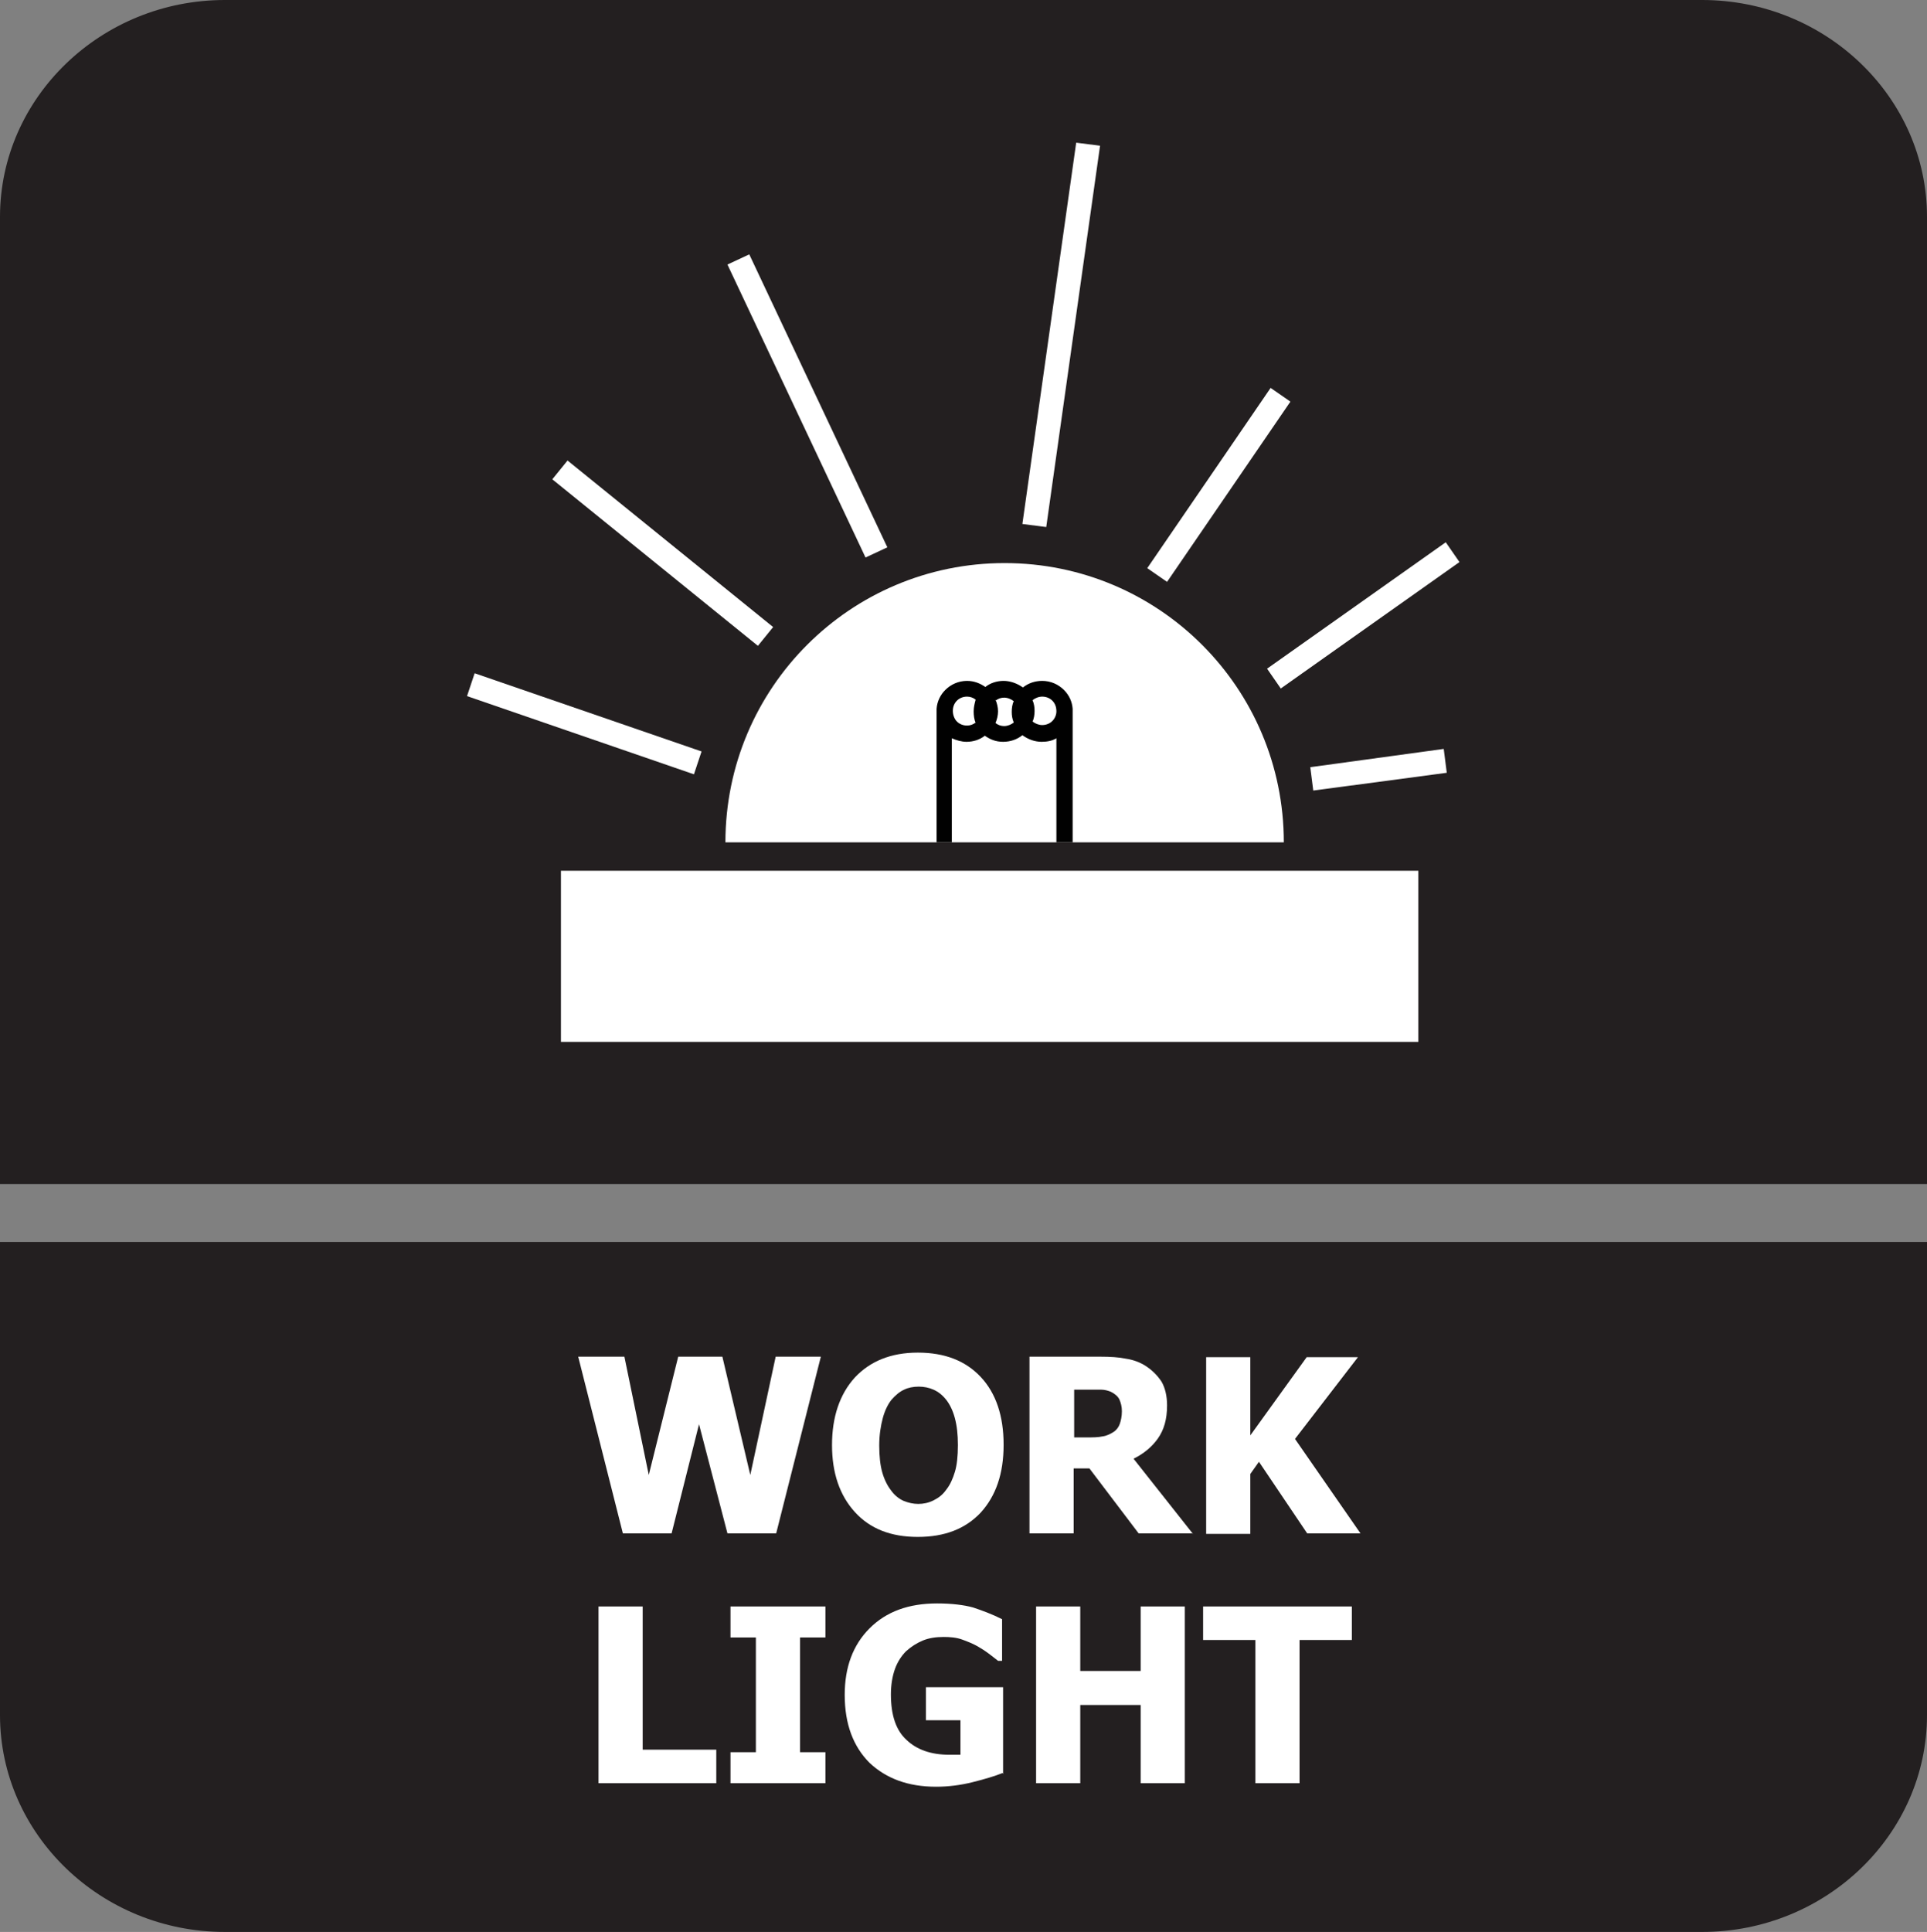
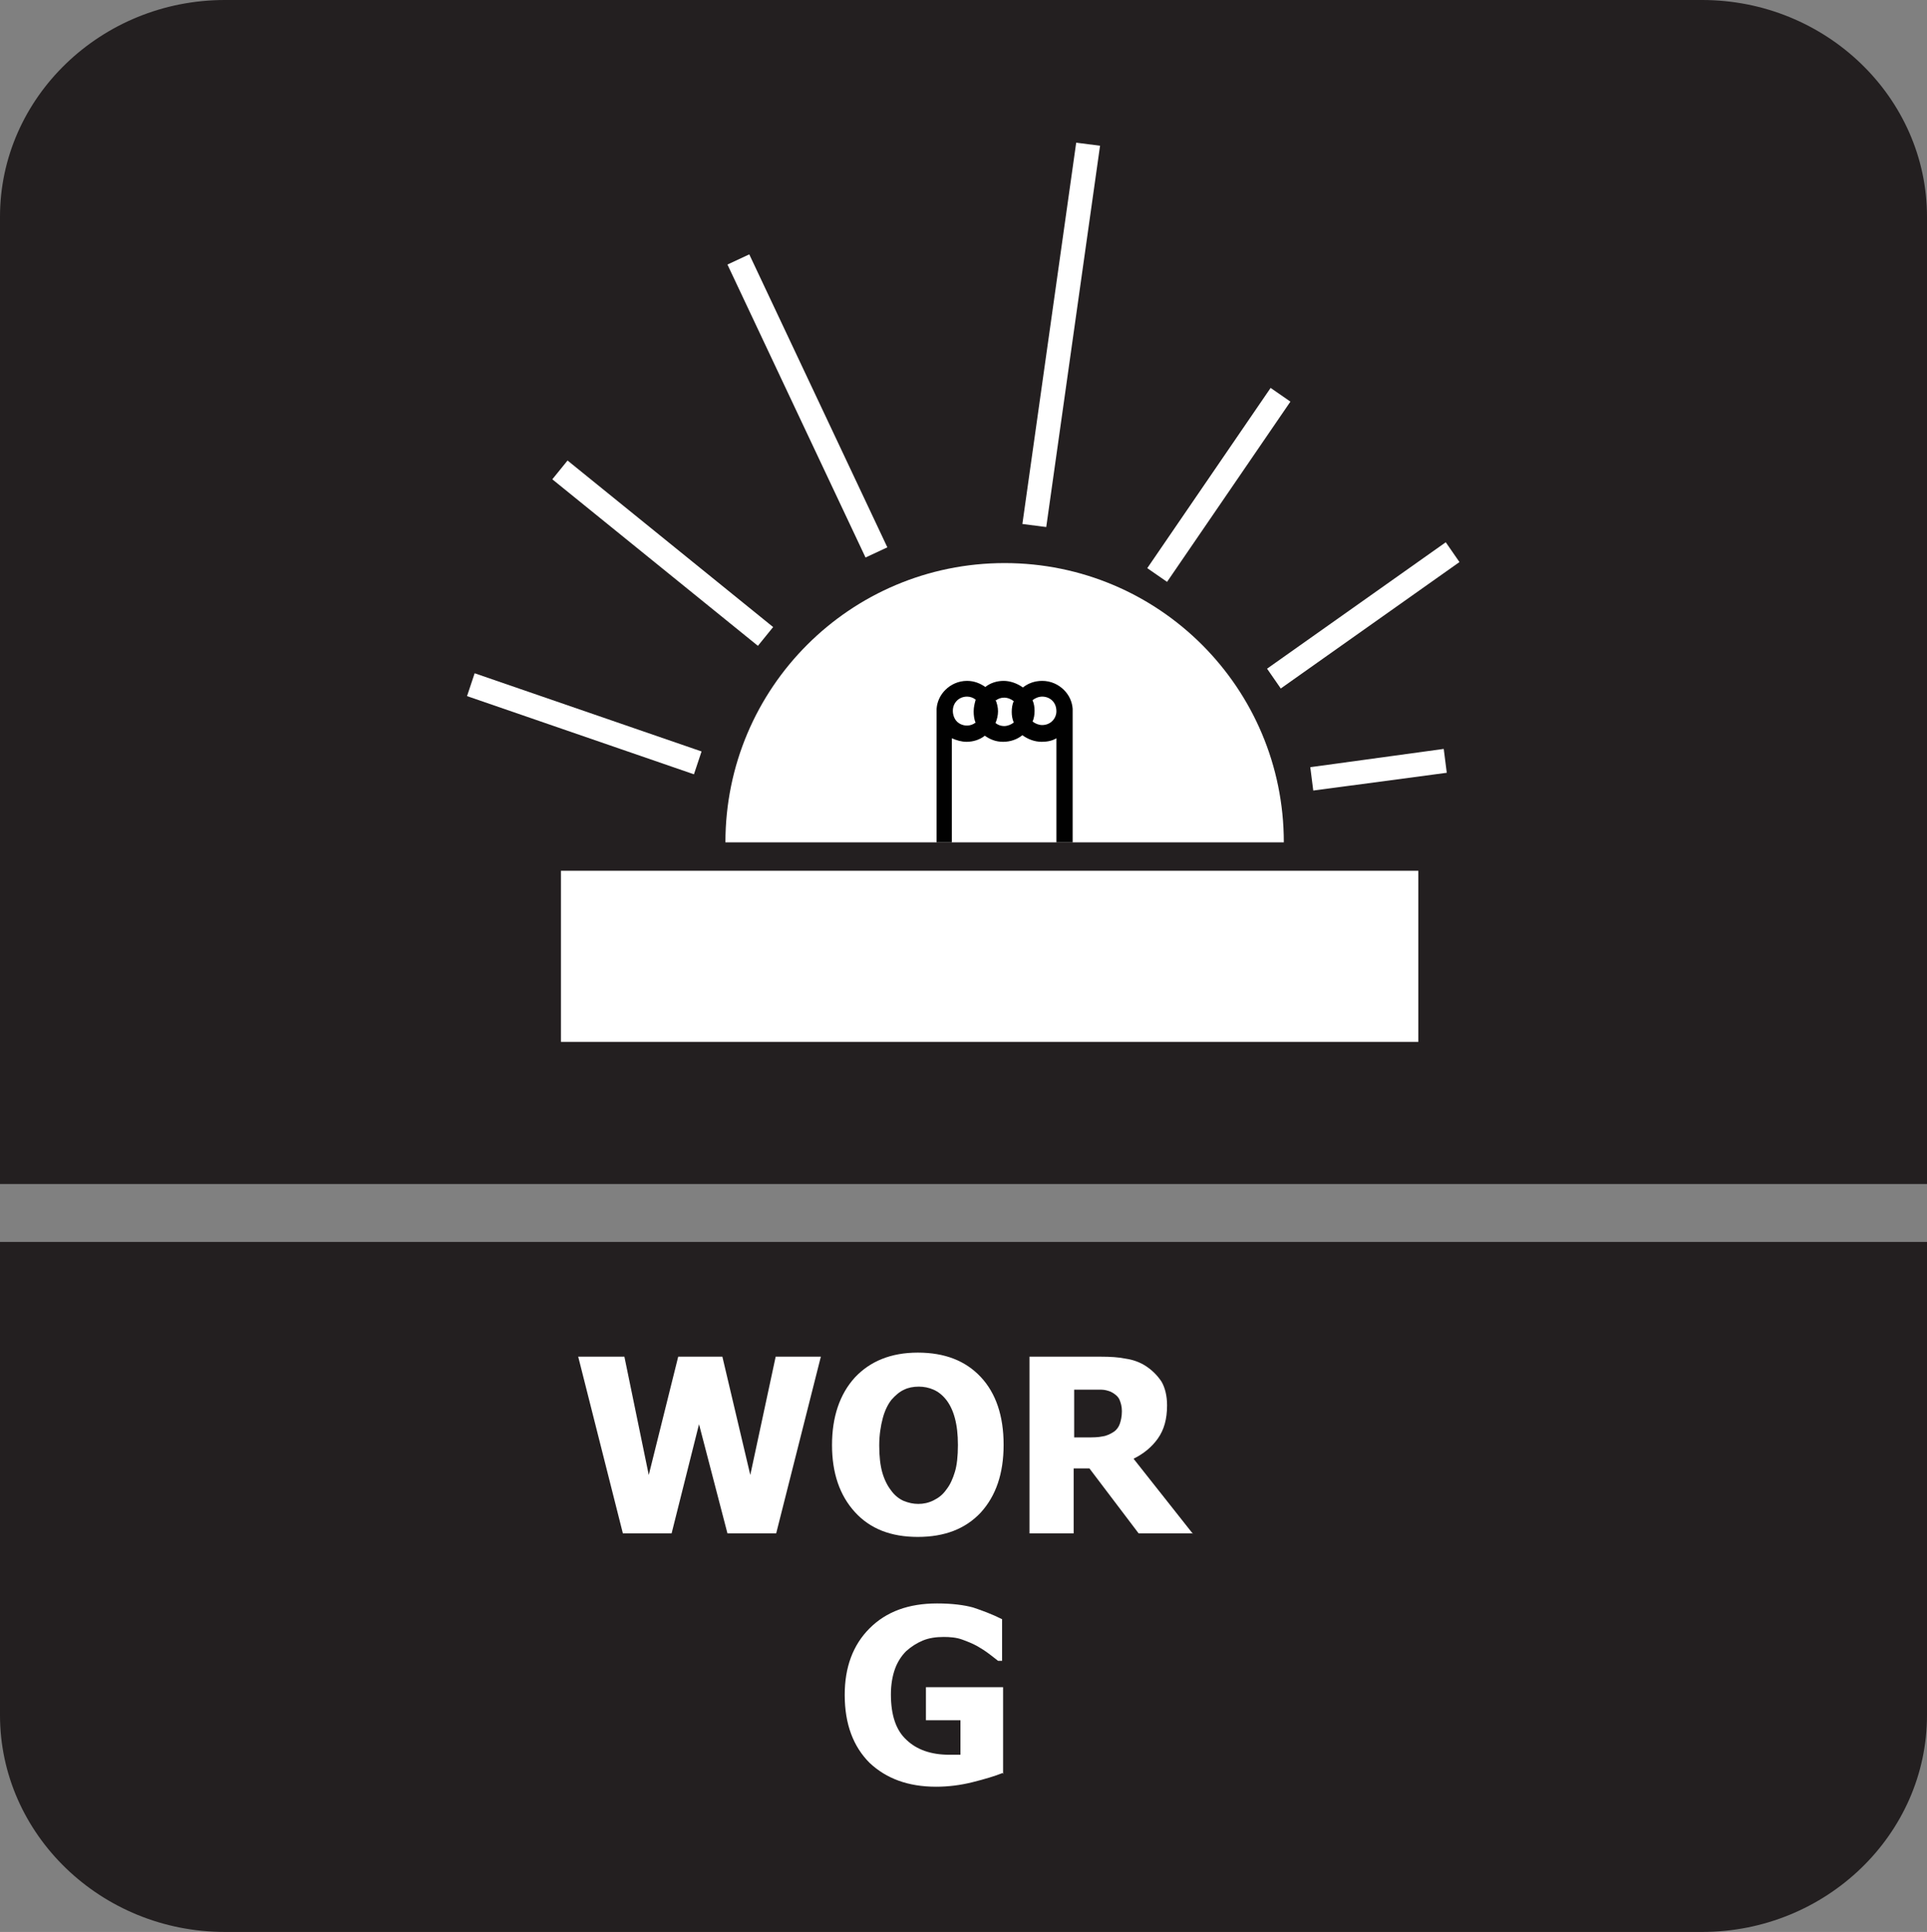
<svg xmlns="http://www.w3.org/2000/svg" id="Layer_2" data-name="Layer 2" viewBox="0 0 37.96 38.05">
  <rect x="0" y="0" width="37.96" height="38.05" fill="#808080" stroke="none" />
  <defs>
    <style>
      .cls-1, .cls-2 {
        fill: #fff;
      }

      .cls-2, .cls-3, .cls-4 {
        fill-rule: evenodd;
      }

      .cls-3 {
        fill: #231f20;
      }

      .cls-4 {
        fill: #010101;
      }
    </style>
  </defs>
  <g id="Layer_3" data-name="Layer 3">
    <g>
      <path class="cls-3" d="M37.96,33.78c0,2.35-1.99,4.27-4.43,4.27H4.43c-2.44,0-4.43-1.92-4.43-4.27v-9.32h37.96v9.32Z" />
      <path class="cls-3" d="M4.43,0h29.1c2.44,0,4.43,1.92,4.43,4.27v19.05H0V4.27C0,1.92,1.99,0,4.43,0" />
      <g>
        <path class="cls-2" d="M19.79,11.09c-3.04,0-5.5,2.46-5.5,5.5h11c0-3.04-2.46-5.5-5.5-5.5Z" />
        <rect class="cls-1" x="11.05" y="17.15" width="16.89" height="3.37" />
        <path class="cls-2" d="M13.67,15.25l-4.47-1.54.15-.45,4.47,1.54-.15.45h0ZM25.81,15.11l2.63-.36.06.47-2.63.35-.06-.47h0ZM24.96,13.17l3.52-2.49.27.39-3.52,2.49-.27-.39h0ZM22.6,11.19l.39.27,2.43-3.55-.39-.27-2.43,3.55h0ZM20.14,10.32l1.06-7.51.47.06-1.06,7.51-.47-.06h0ZM17.05,10.98l-2.72-5.77.43-.2,2.72,5.77-.43.2h0ZM14.93,12.72l.3-.37-4.05-3.28-.3.37,4.05,3.28Z" />
        <path class="cls-4" d="M18.45,16.59v-2.63h0c.01-.15.08-.28.17-.37.11-.11.26-.18.43-.18.14,0,.26.05.36.12.1-.08.23-.12.36-.12s.27.05.38.13c.1-.08.23-.13.38-.13.17,0,.32.07.43.18.1.1.16.23.17.37h0v.04h0s0,.02,0,.02v2.57h-.32v-2.05c-.08.05-.18.07-.29.07-.14,0-.27-.05-.38-.13-.1.08-.23.13-.38.13s-.26-.05-.36-.12c-.1.08-.23.12-.36.12-.1,0-.2-.03-.29-.07v2.05h-.32ZM19.61,13.78c.03.07.05.15.05.23s-.02.16-.05.23c.05.04.11.06.17.06.07,0,.14-.03.19-.07-.03-.07-.04-.14-.04-.21s.01-.15.04-.21c-.05-.04-.12-.07-.19-.07-.06,0-.12.02-.17.06h0ZM19.22,14.24c-.03-.07-.04-.15-.04-.23s.02-.16.04-.23c-.05-.04-.11-.06-.17-.06-.08,0-.15.03-.2.08-.05.05-.08.12-.08.2h0c0,.08.03.16.08.21.05.05.12.08.2.08.06,0,.12-.02.17-.06h0ZM20.34,13.79c.03.07.04.14.04.21s-.01.15-.04.21c.05.04.12.07.19.07.08,0,.15-.03.2-.08s.08-.12.08-.19h0c0-.09-.03-.16-.08-.21-.05-.05-.12-.08-.2-.08-.07,0-.14.03-.19.07Z" />
      </g>
      <g>
        <path class="cls-1" d="M16.17,26.72l-.88,3.48h-.96l-.56-2.15-.54,2.15h-.96l-.88-3.48h.91l.48,2.33.58-2.33h.87l.55,2.33.5-2.33h.88Z" />
        <path class="cls-1" d="M19.77,28.46c0,.56-.15,1-.45,1.33-.3.32-.71.48-1.24.48s-.94-.16-1.24-.49c-.3-.33-.45-.77-.45-1.32s.15-1,.45-1.33c.3-.32.71-.49,1.24-.49s.94.16,1.24.48.45.77.45,1.33ZM18.87,28.46c0-.21-.02-.38-.06-.53-.04-.15-.1-.27-.17-.36-.08-.1-.16-.16-.25-.2-.09-.04-.19-.06-.29-.06-.11,0-.21.02-.29.06-.09.04-.17.11-.25.2-.07.09-.13.21-.17.36s-.07.33-.07.54.02.39.06.53c.04.14.1.26.17.35.07.1.16.17.25.21.1.04.19.06.29.06s.2-.02.3-.07.18-.11.25-.21c.08-.1.13-.22.17-.35.04-.13.06-.31.06-.53Z" />
        <path class="cls-1" d="M23.5,30.2h-1.07l-.97-1.28h-.31v1.28h-.87v-3.48h1.4c.19,0,.36.01.5.04.14.02.28.07.4.15.12.08.22.18.3.3.07.12.11.28.11.47,0,.27-.06.48-.18.65s-.28.3-.48.4l1.17,1.48ZM22.1,27.79c0-.09-.02-.16-.05-.23-.03-.06-.09-.11-.17-.15-.05-.02-.12-.04-.18-.04-.07,0-.15,0-.25,0h-.29v.94h.25c.12,0,.22,0,.31-.02.08-.01.16-.05.22-.09.06-.04.1-.1.12-.16s.04-.14.04-.24Z" />
-         <path class="cls-1" d="M26.81,30.2h-1.06l-.95-1.41-.17.24v1.18h-.87v-3.48h.87v1.54l1.11-1.54h1.01l-1.24,1.61,1.29,1.86Z" />
-         <path class="cls-1" d="M14.11,35.12h-2.32v-3.48h.87v2.82h1.45v.66Z" />
-         <path class="cls-1" d="M16.26,35.12h-1.87v-.61h.5v-2.26h-.5v-.61h1.87v.61h-.5v2.26h.5v.61Z" />
        <path class="cls-1" d="M19.75,34.92c-.15.06-.35.12-.59.18-.24.06-.48.09-.72.09-.55,0-.98-.16-1.31-.47-.32-.32-.49-.76-.49-1.34,0-.54.16-.98.49-1.31.33-.33.77-.49,1.33-.49.29,0,.53.03.71.08.18.06.37.13.57.23v.82h-.08s-.1-.08-.18-.14c-.08-.06-.16-.11-.23-.15-.09-.05-.19-.09-.3-.13-.11-.04-.24-.05-.36-.05-.15,0-.29.02-.41.07s-.23.12-.33.21c-.09.09-.17.21-.22.35-.05.14-.08.31-.08.5,0,.41.1.71.31.9.2.19.48.29.84.29.03,0,.07,0,.11,0,.04,0,.08,0,.11,0v-.68h-.68v-.65h1.52v1.71Z" />
-         <path class="cls-1" d="M23.34,35.12h-.87v-1.54h-1.19v1.54h-.87v-3.48h.87v1.27h1.19v-1.27h.87v3.48Z" />
-         <path class="cls-1" d="M24.73,35.12v-2.82h-1.03v-.66h2.93v.66h-1.03v2.82h-.87Z" />
      </g>
    </g>
  </g>
</svg>